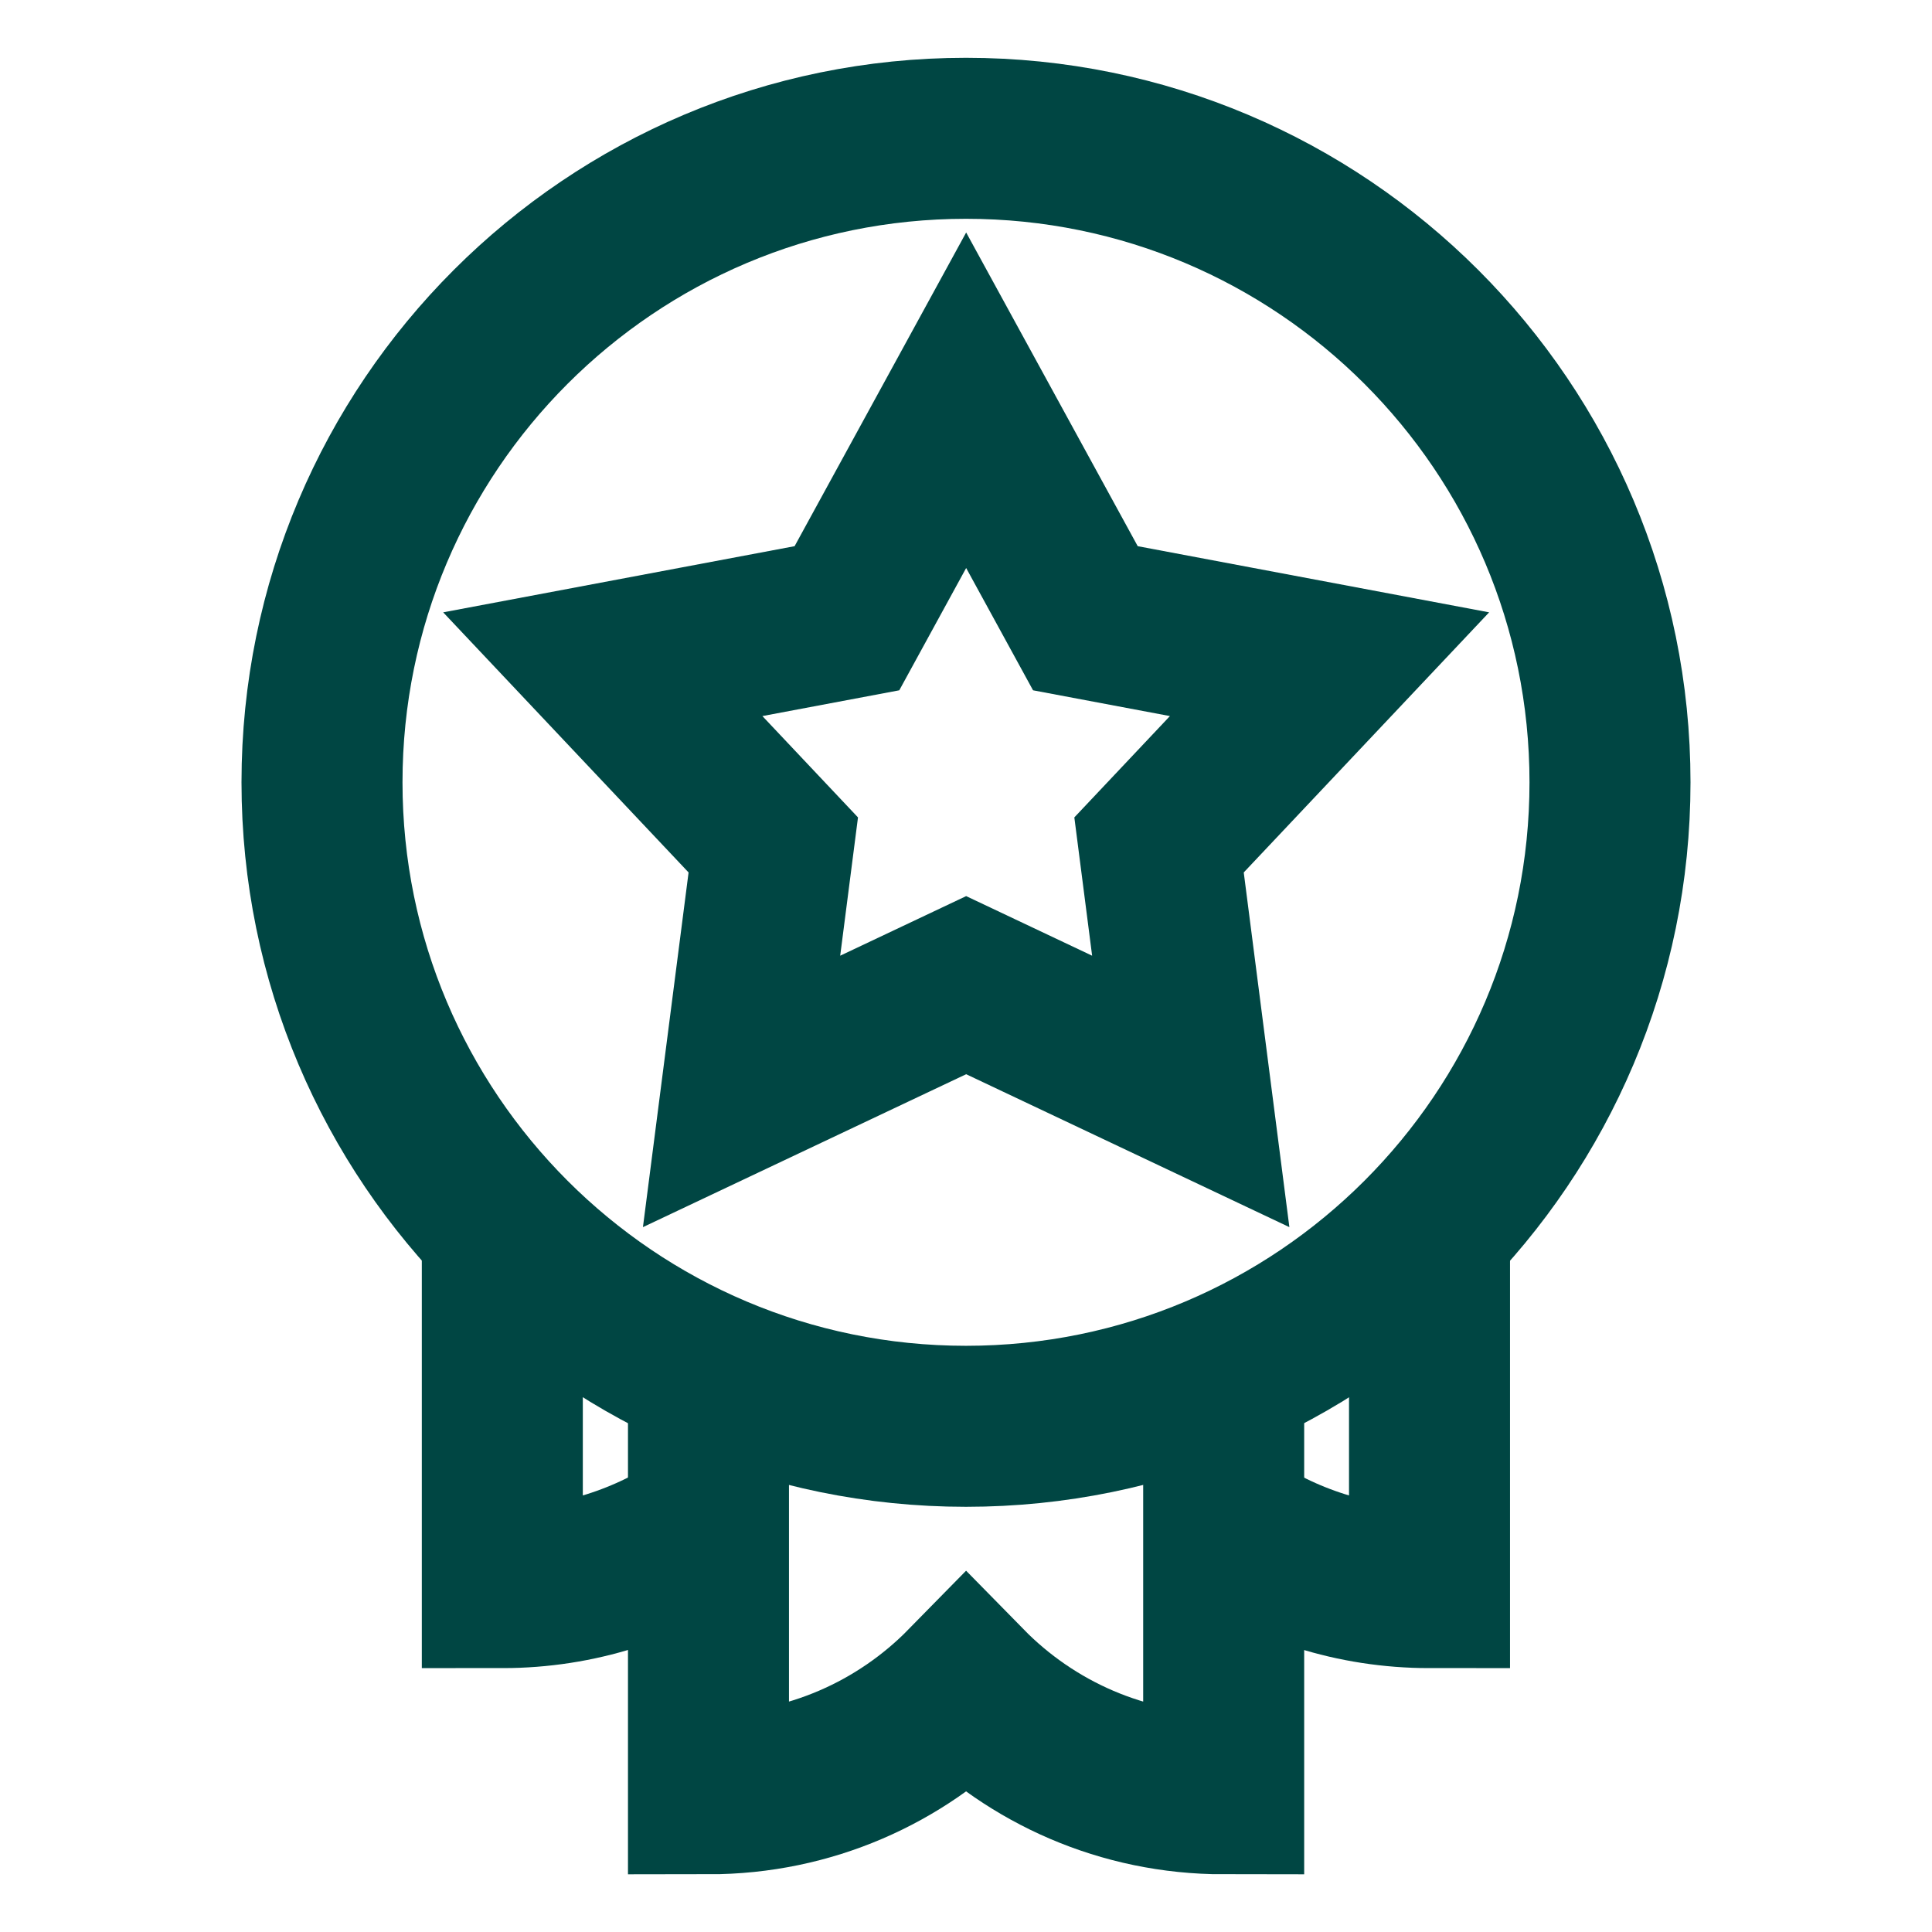
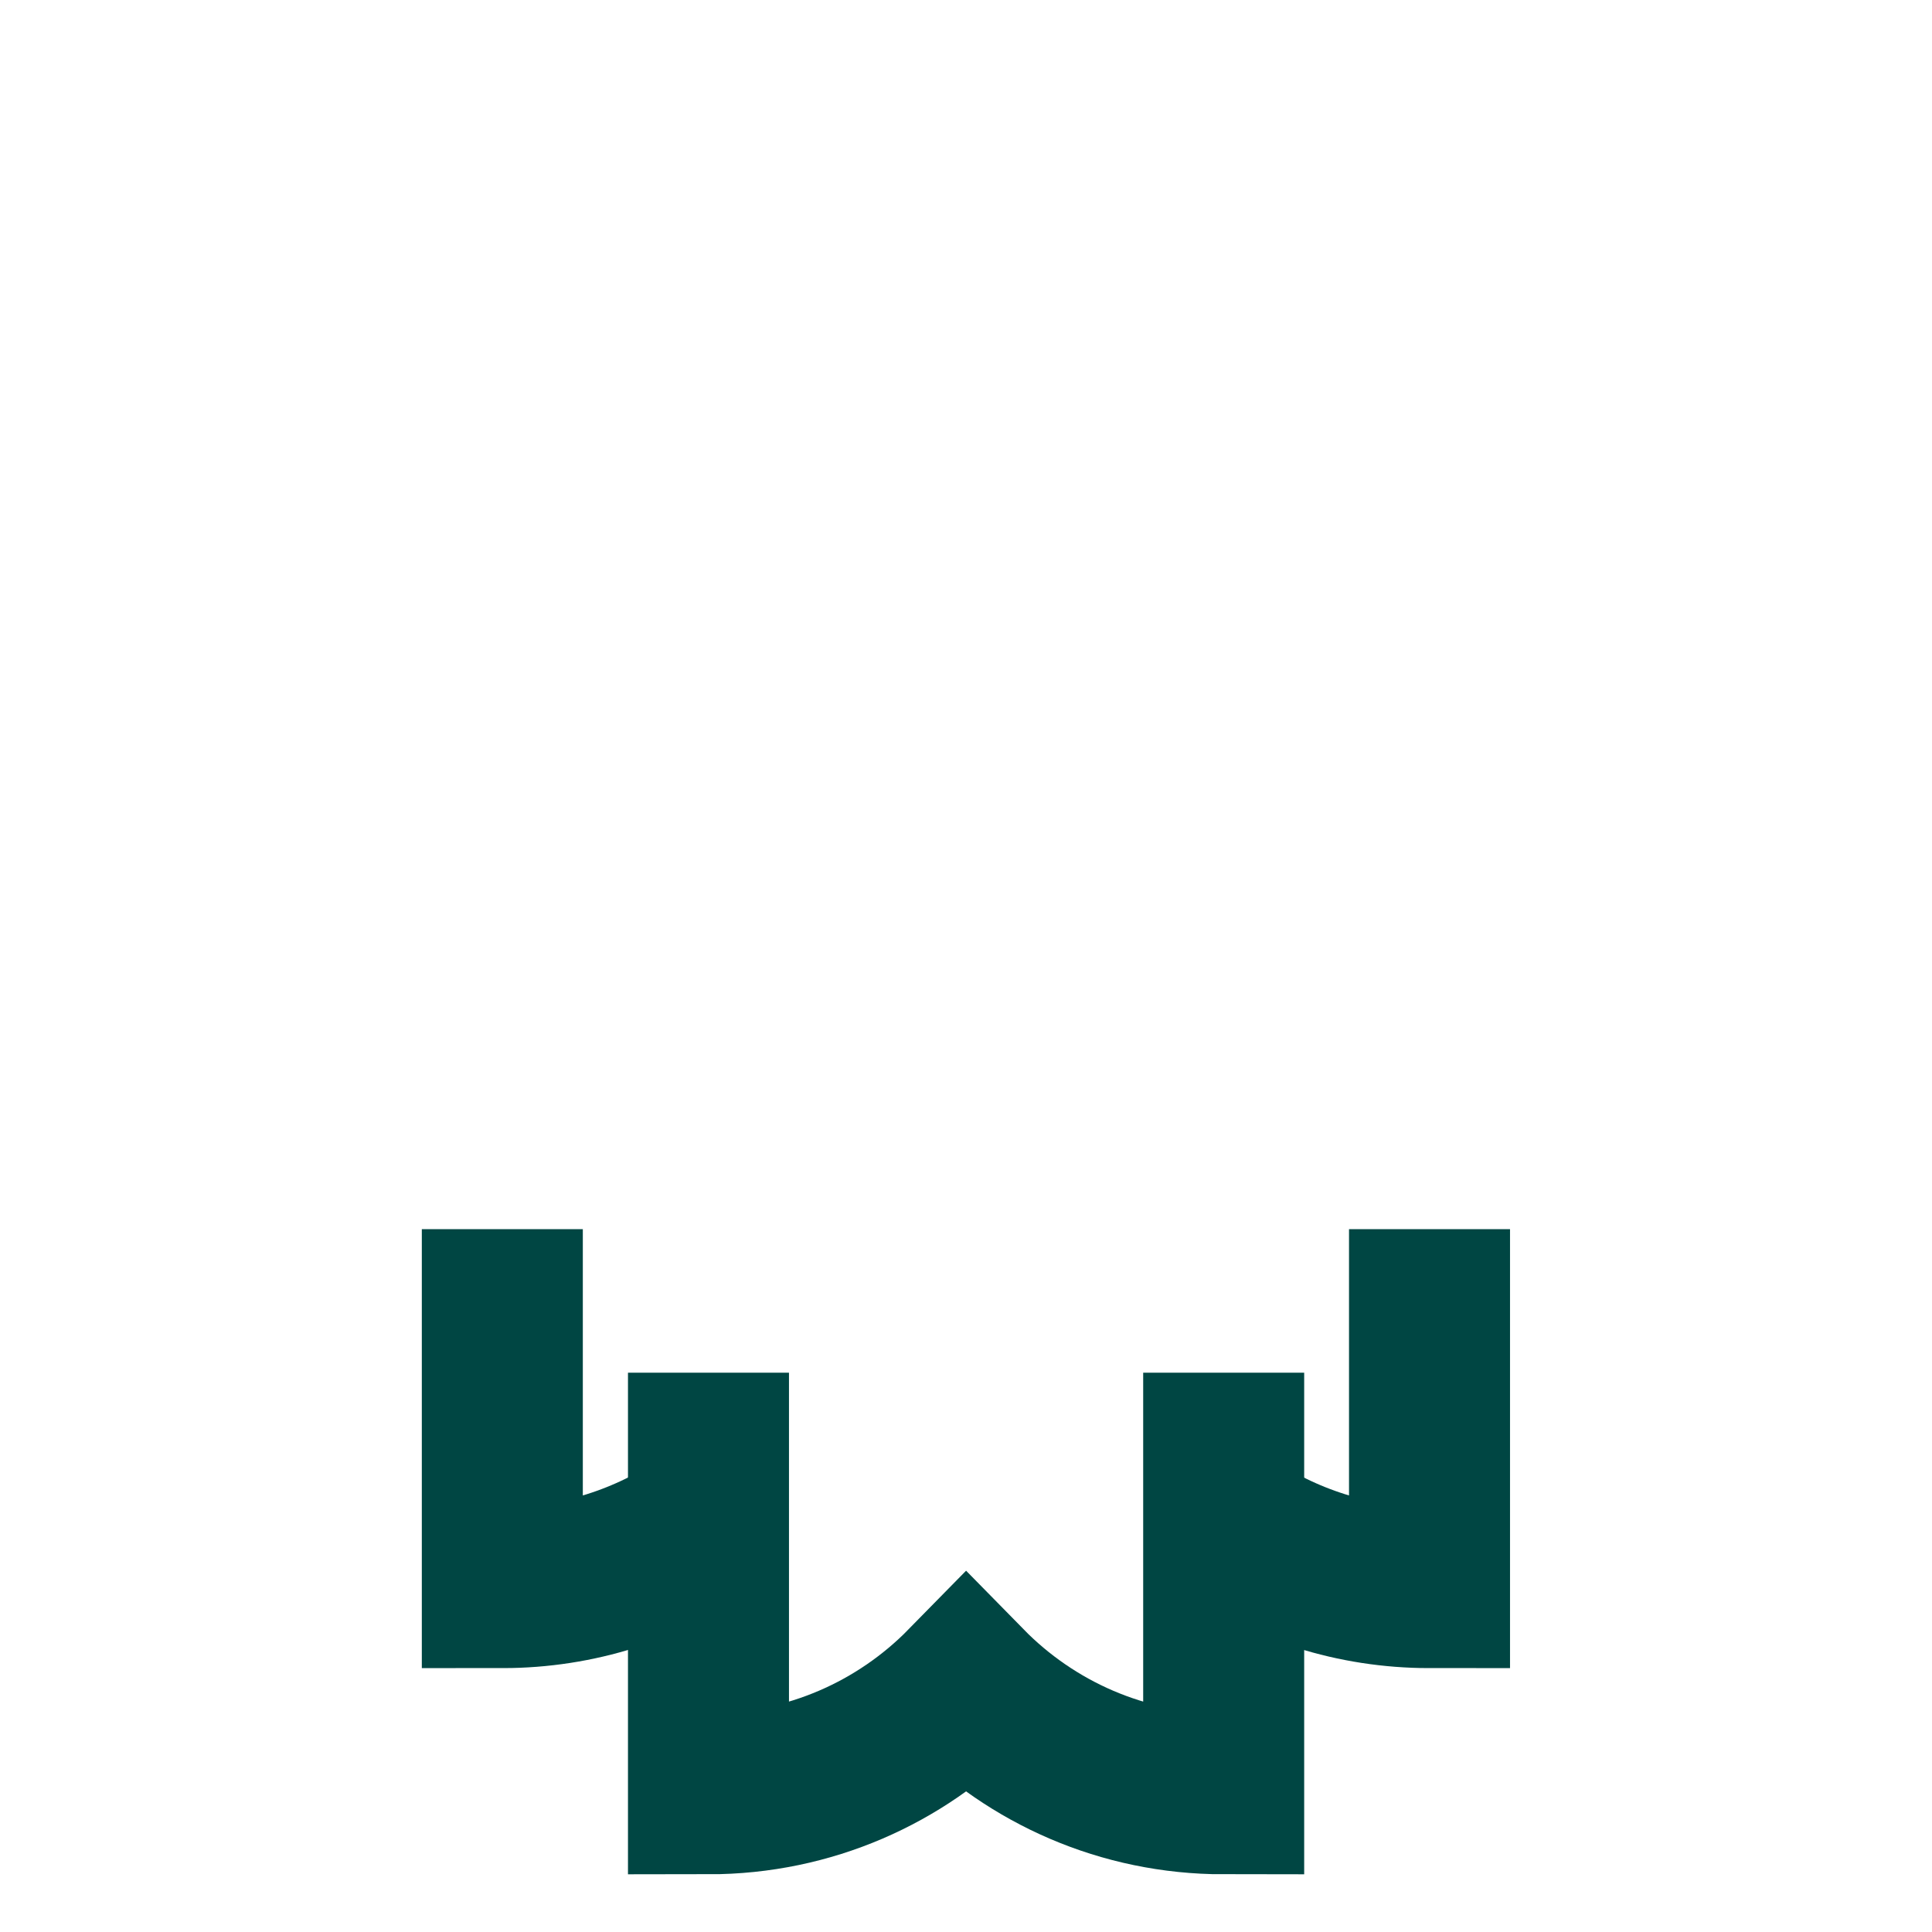
<svg xmlns="http://www.w3.org/2000/svg" width="24" height="24" viewBox="0 0 24 24" fill="none">
-   <path d="M12 17.718C16.418 17.718 20 14.136 20 9.718C20 5.3 16.418 1.718 12 1.718C7.582 1.718 4 5.3 4 9.718C4 14.136 7.582 17.718 12 17.718Z" stroke="#004643" stroke-width="2" stroke-miterlimit="10" />
-   <path d="M14.398 10.496L16.516 8.251L13.483 7.68L12.002 4.972L10.521 7.68L7.488 8.251L9.606 10.496L9.212 13.558L12.002 12.238L14.792 13.558L14.398 10.496Z" stroke="#004643" stroke-width="2" stroke-miterlimit="10" />
  <path d="M6.24 15.269V19.722C7.181 19.722 8.053 19.433 8.774 18.939" stroke="#004643" stroke-width="2" stroke-miterlimit="10" />
  <path d="M17.758 15.269V19.722C16.817 19.722 15.945 19.433 15.225 18.939" stroke="#004643" stroke-width="2" stroke-miterlimit="10" />
  <path d="M8.801 17.052V22.283C10.055 22.283 11.188 21.769 12.001 20.94C12.814 21.769 13.947 22.283 15.201 22.283V17.052" stroke="#004643" stroke-width="2" stroke-miterlimit="10" />
</svg>